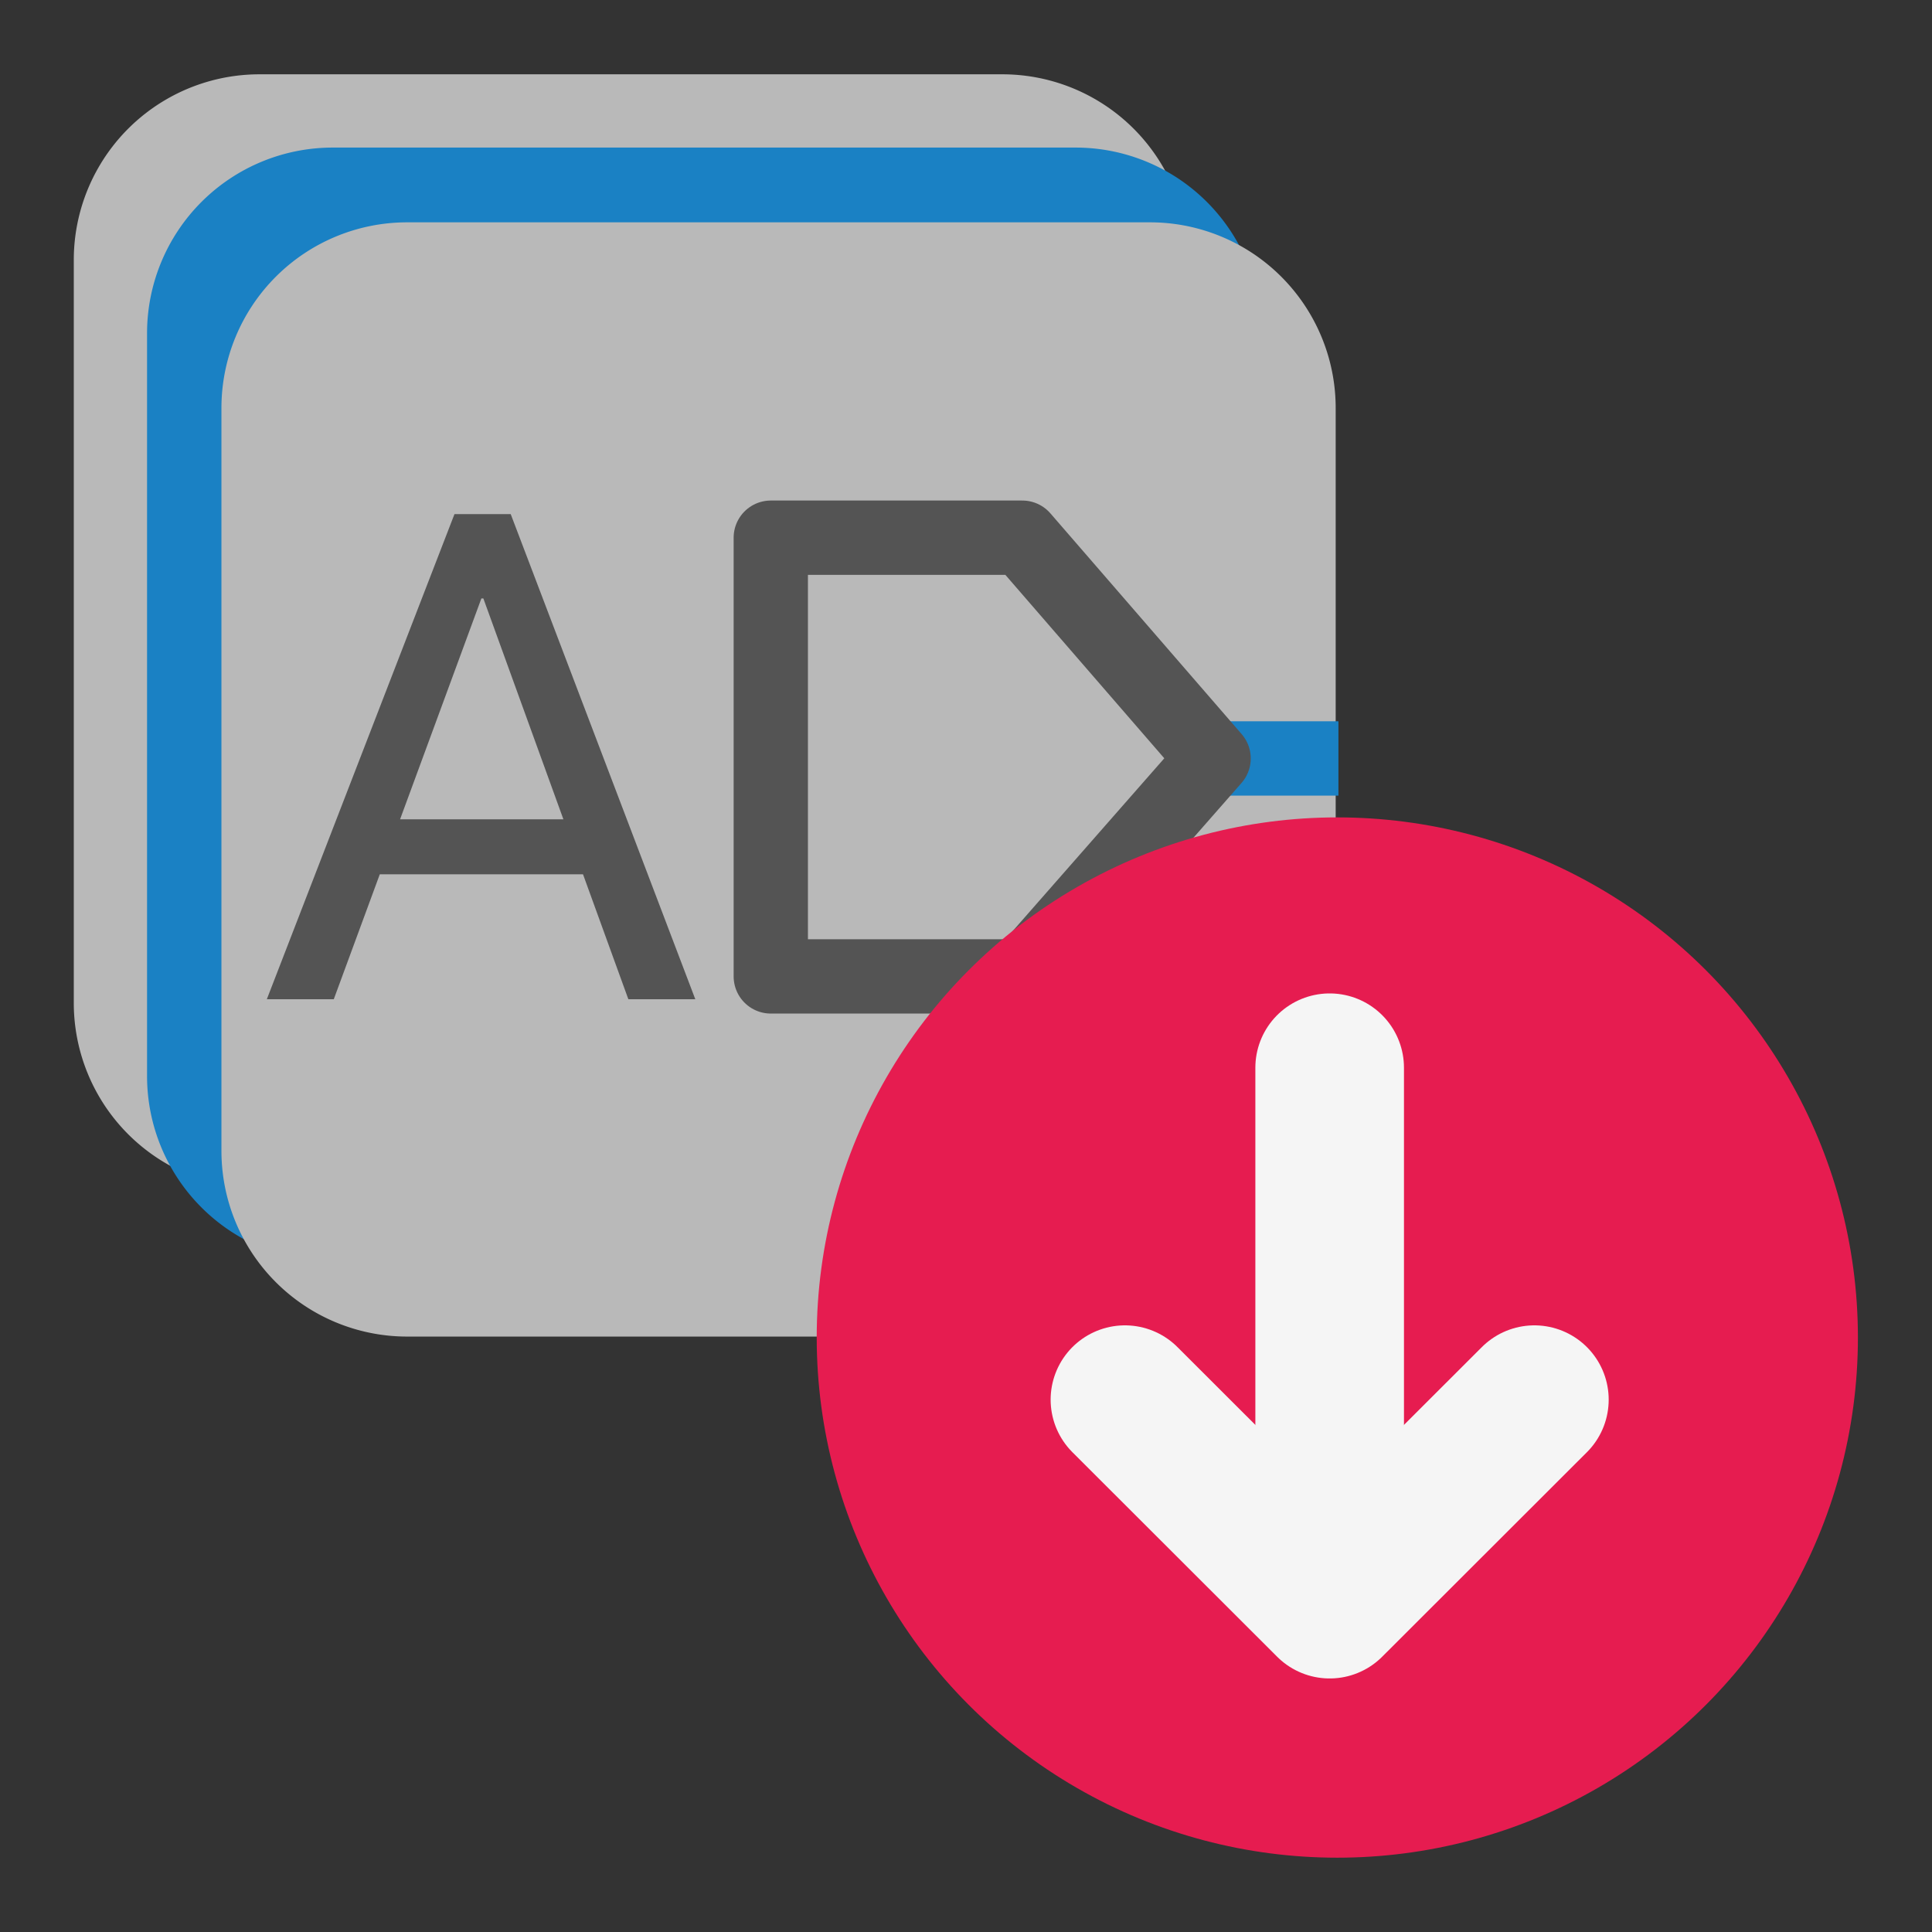
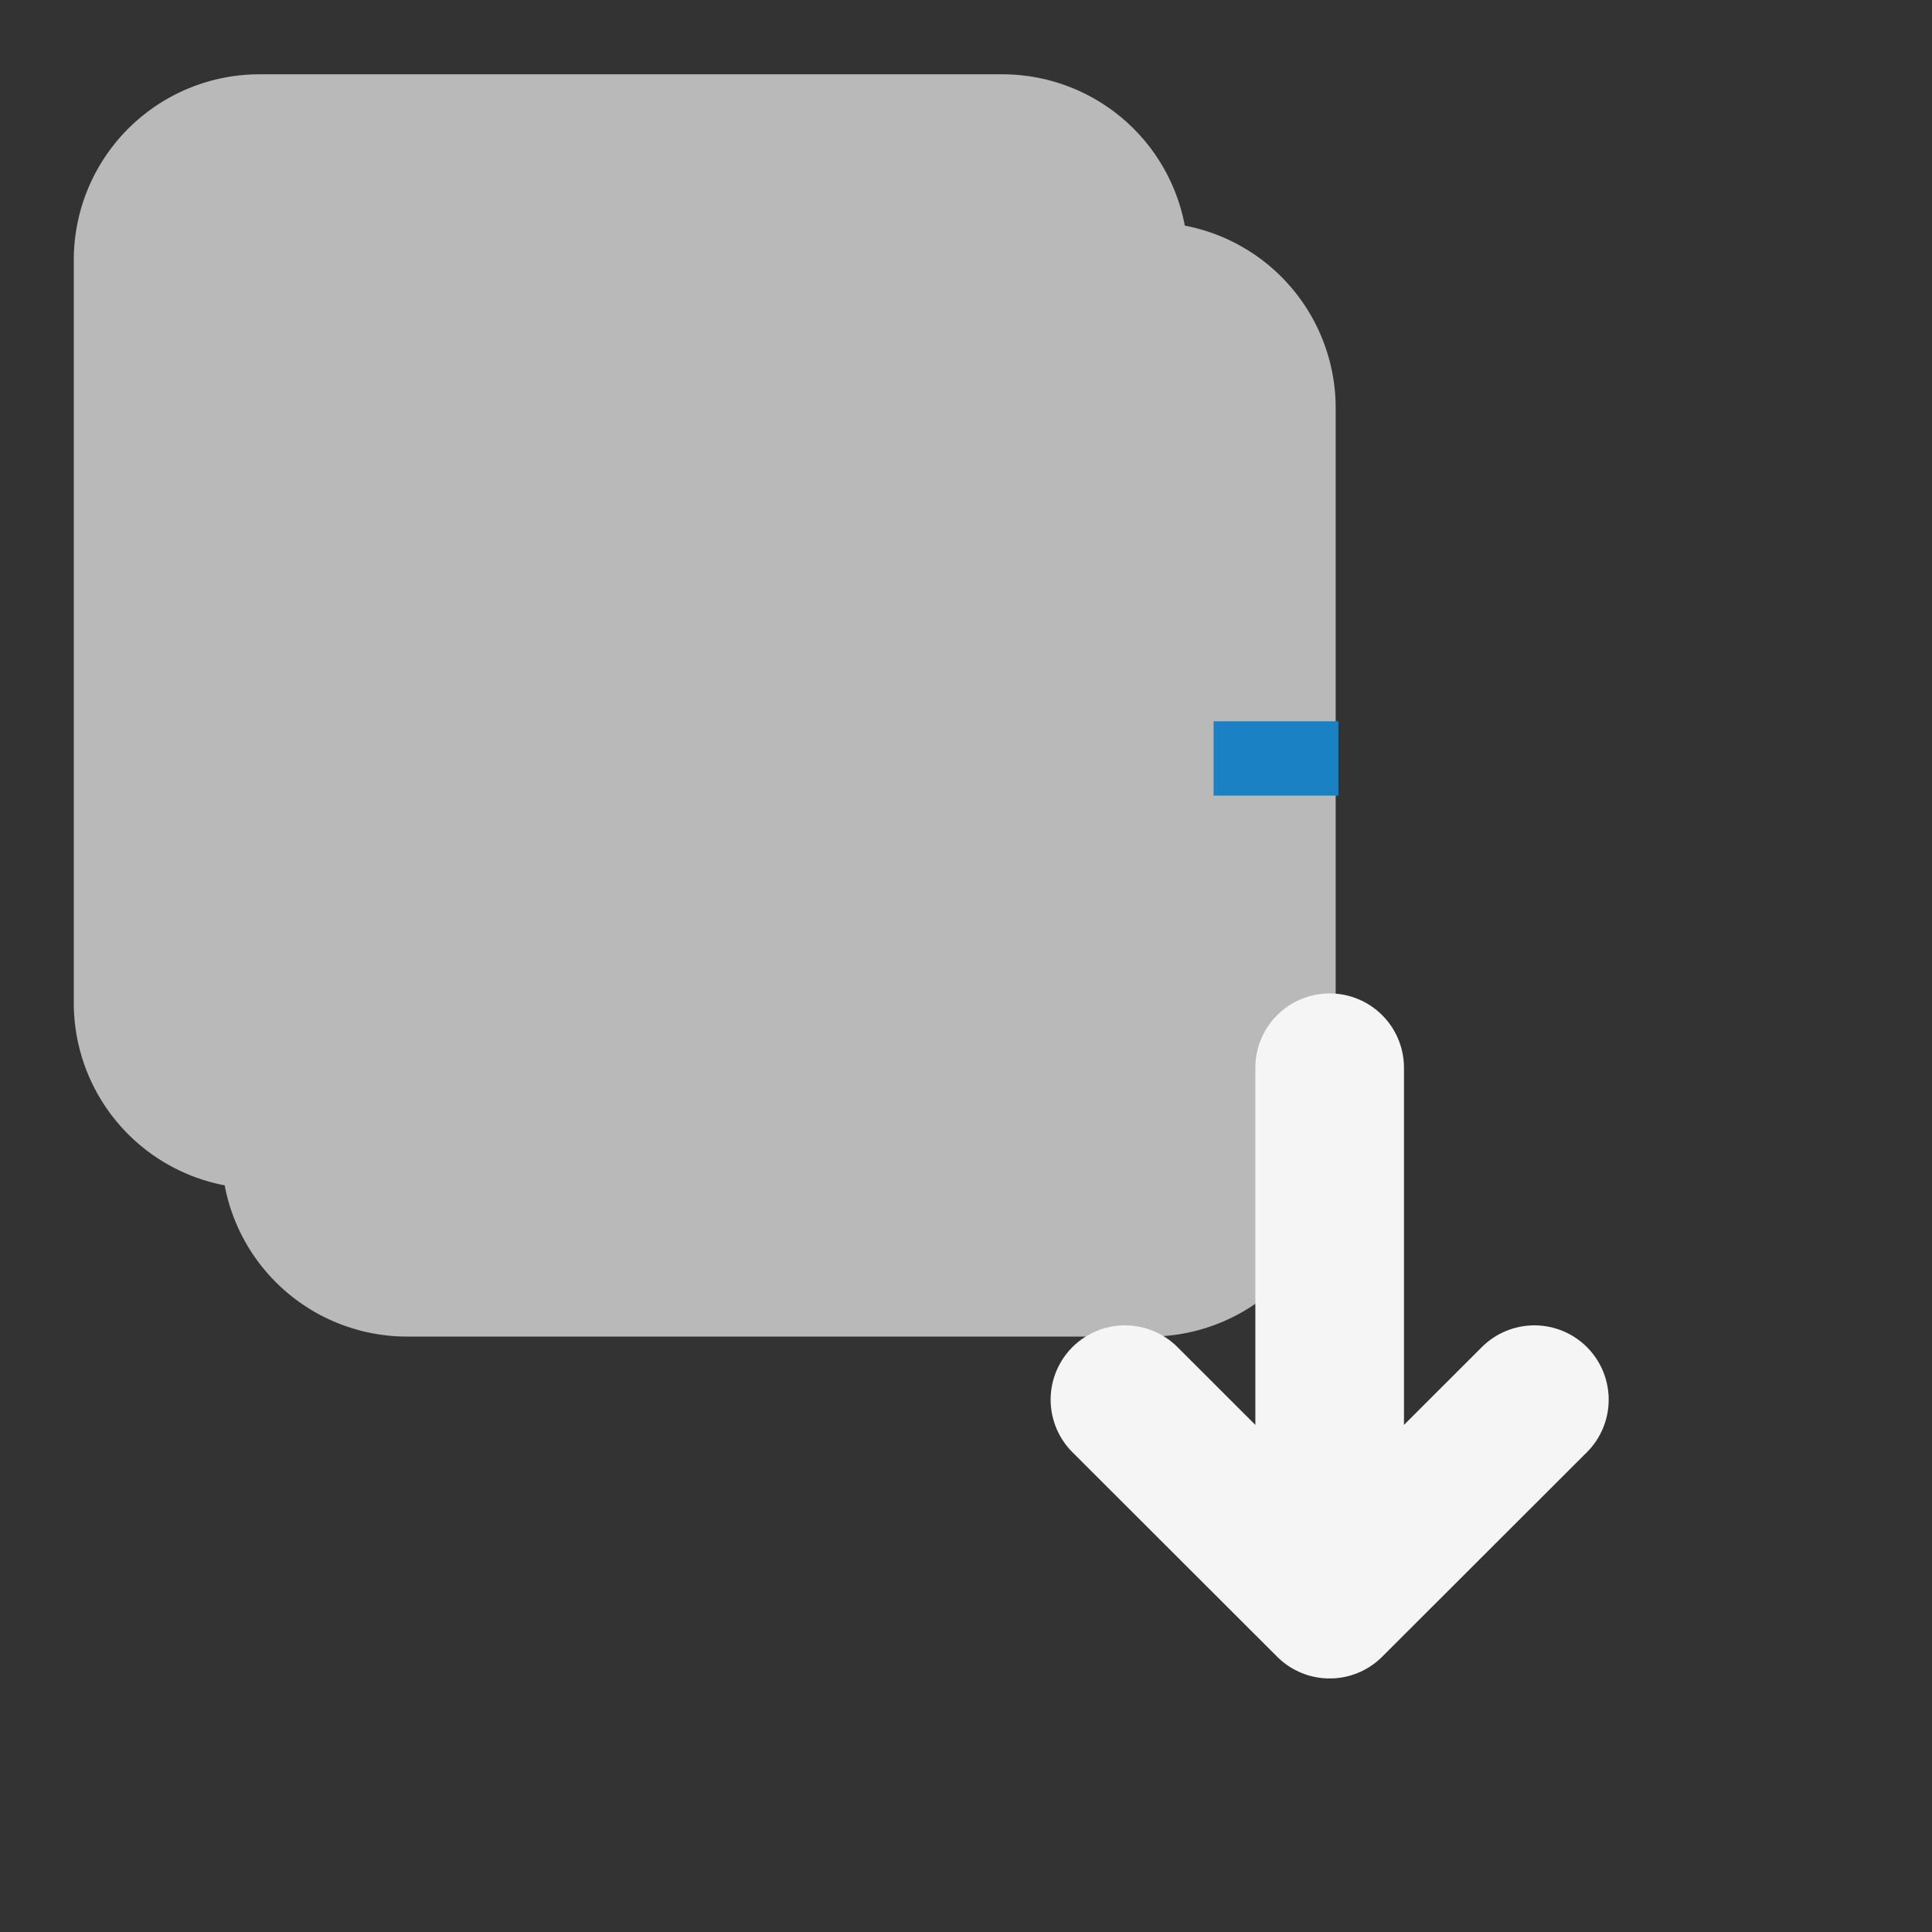
<svg xmlns="http://www.w3.org/2000/svg" id="Слой_1" data-name="Слой 1" viewBox="0 0 26 26">
  <rect x="0" y="0" width="26" height="26" fill="#333333" stroke="none" />
  <defs>
    <style>.cls-1{fill:#b9b9b9;}.cls-2{fill:#1a81c4;}.cls-3,.cls-4,.cls-7{fill:none;stroke-linejoin:round;}.cls-3{stroke:#1a81c4;}.cls-4{stroke:#545454;}.cls-4,.cls-7{stroke-linecap:round;}.cls-5{fill:#545454;}.cls-6{fill:#e61c50;}.cls-7{stroke:#f5f5f5;stroke-width:2px;}</style>
  </defs>
  <title>import_hierarchical_label</title>
  <path class="cls-1" d="M3.492,1h9.997A2.499,2.499,0,0,1,15.988,3.5v9.997a2.499,2.499,0,0,1-2.499,2.499H3.492A2.499,2.499,0,0,1,.993,13.496V3.5A2.499,2.499,0,0,1,3.492,1Z" />
-   <path class="cls-2" d="M4.478,1.986h9.997a2.499,2.499,0,0,1,2.499,2.499v9.997a2.499,2.499,0,0,1-2.499,2.499H4.478a2.499,2.499,0,0,1-2.499-2.499V4.485A2.499,2.499,0,0,1,4.478,1.986Z" />
  <path class="cls-1" d="M5.479,2.992h9.997a2.499,2.499,0,0,1,2.499,2.499v9.997a2.499,2.499,0,0,1-2.499,2.499H5.479A2.499,2.499,0,0,1,2.98,15.488V5.491A2.499,2.499,0,0,1,5.479,2.992Z" />
  <line class="cls-3" x1="16.332" y1="10.207" x2="18.012" y2="10.207" />
-   <polygon class="cls-4" points="10.373 13.14 13.758 13.14 16.332 10.207 13.758 7.236 10.373 7.236 10.373 13.14" />
-   <path class="cls-5" d="M7.846,11.766H5.111l-.619,1.681H3.591L6.116,6.919h.757l2.484,6.528H8.456Zm-2.462-.74H7.582L6.505,8.054H6.478Z" />
-   <ellipse class="cls-6" cx="17.997" cy="18" rx="7.006" ry="7" />
  <line class="cls-7" x1="17.894" y1="21.369" x2="17.894" y2="14.369" />
  <polyline class="cls-7" points="20.649 18.836 17.894 21.588 15.139 18.836" />
</svg>